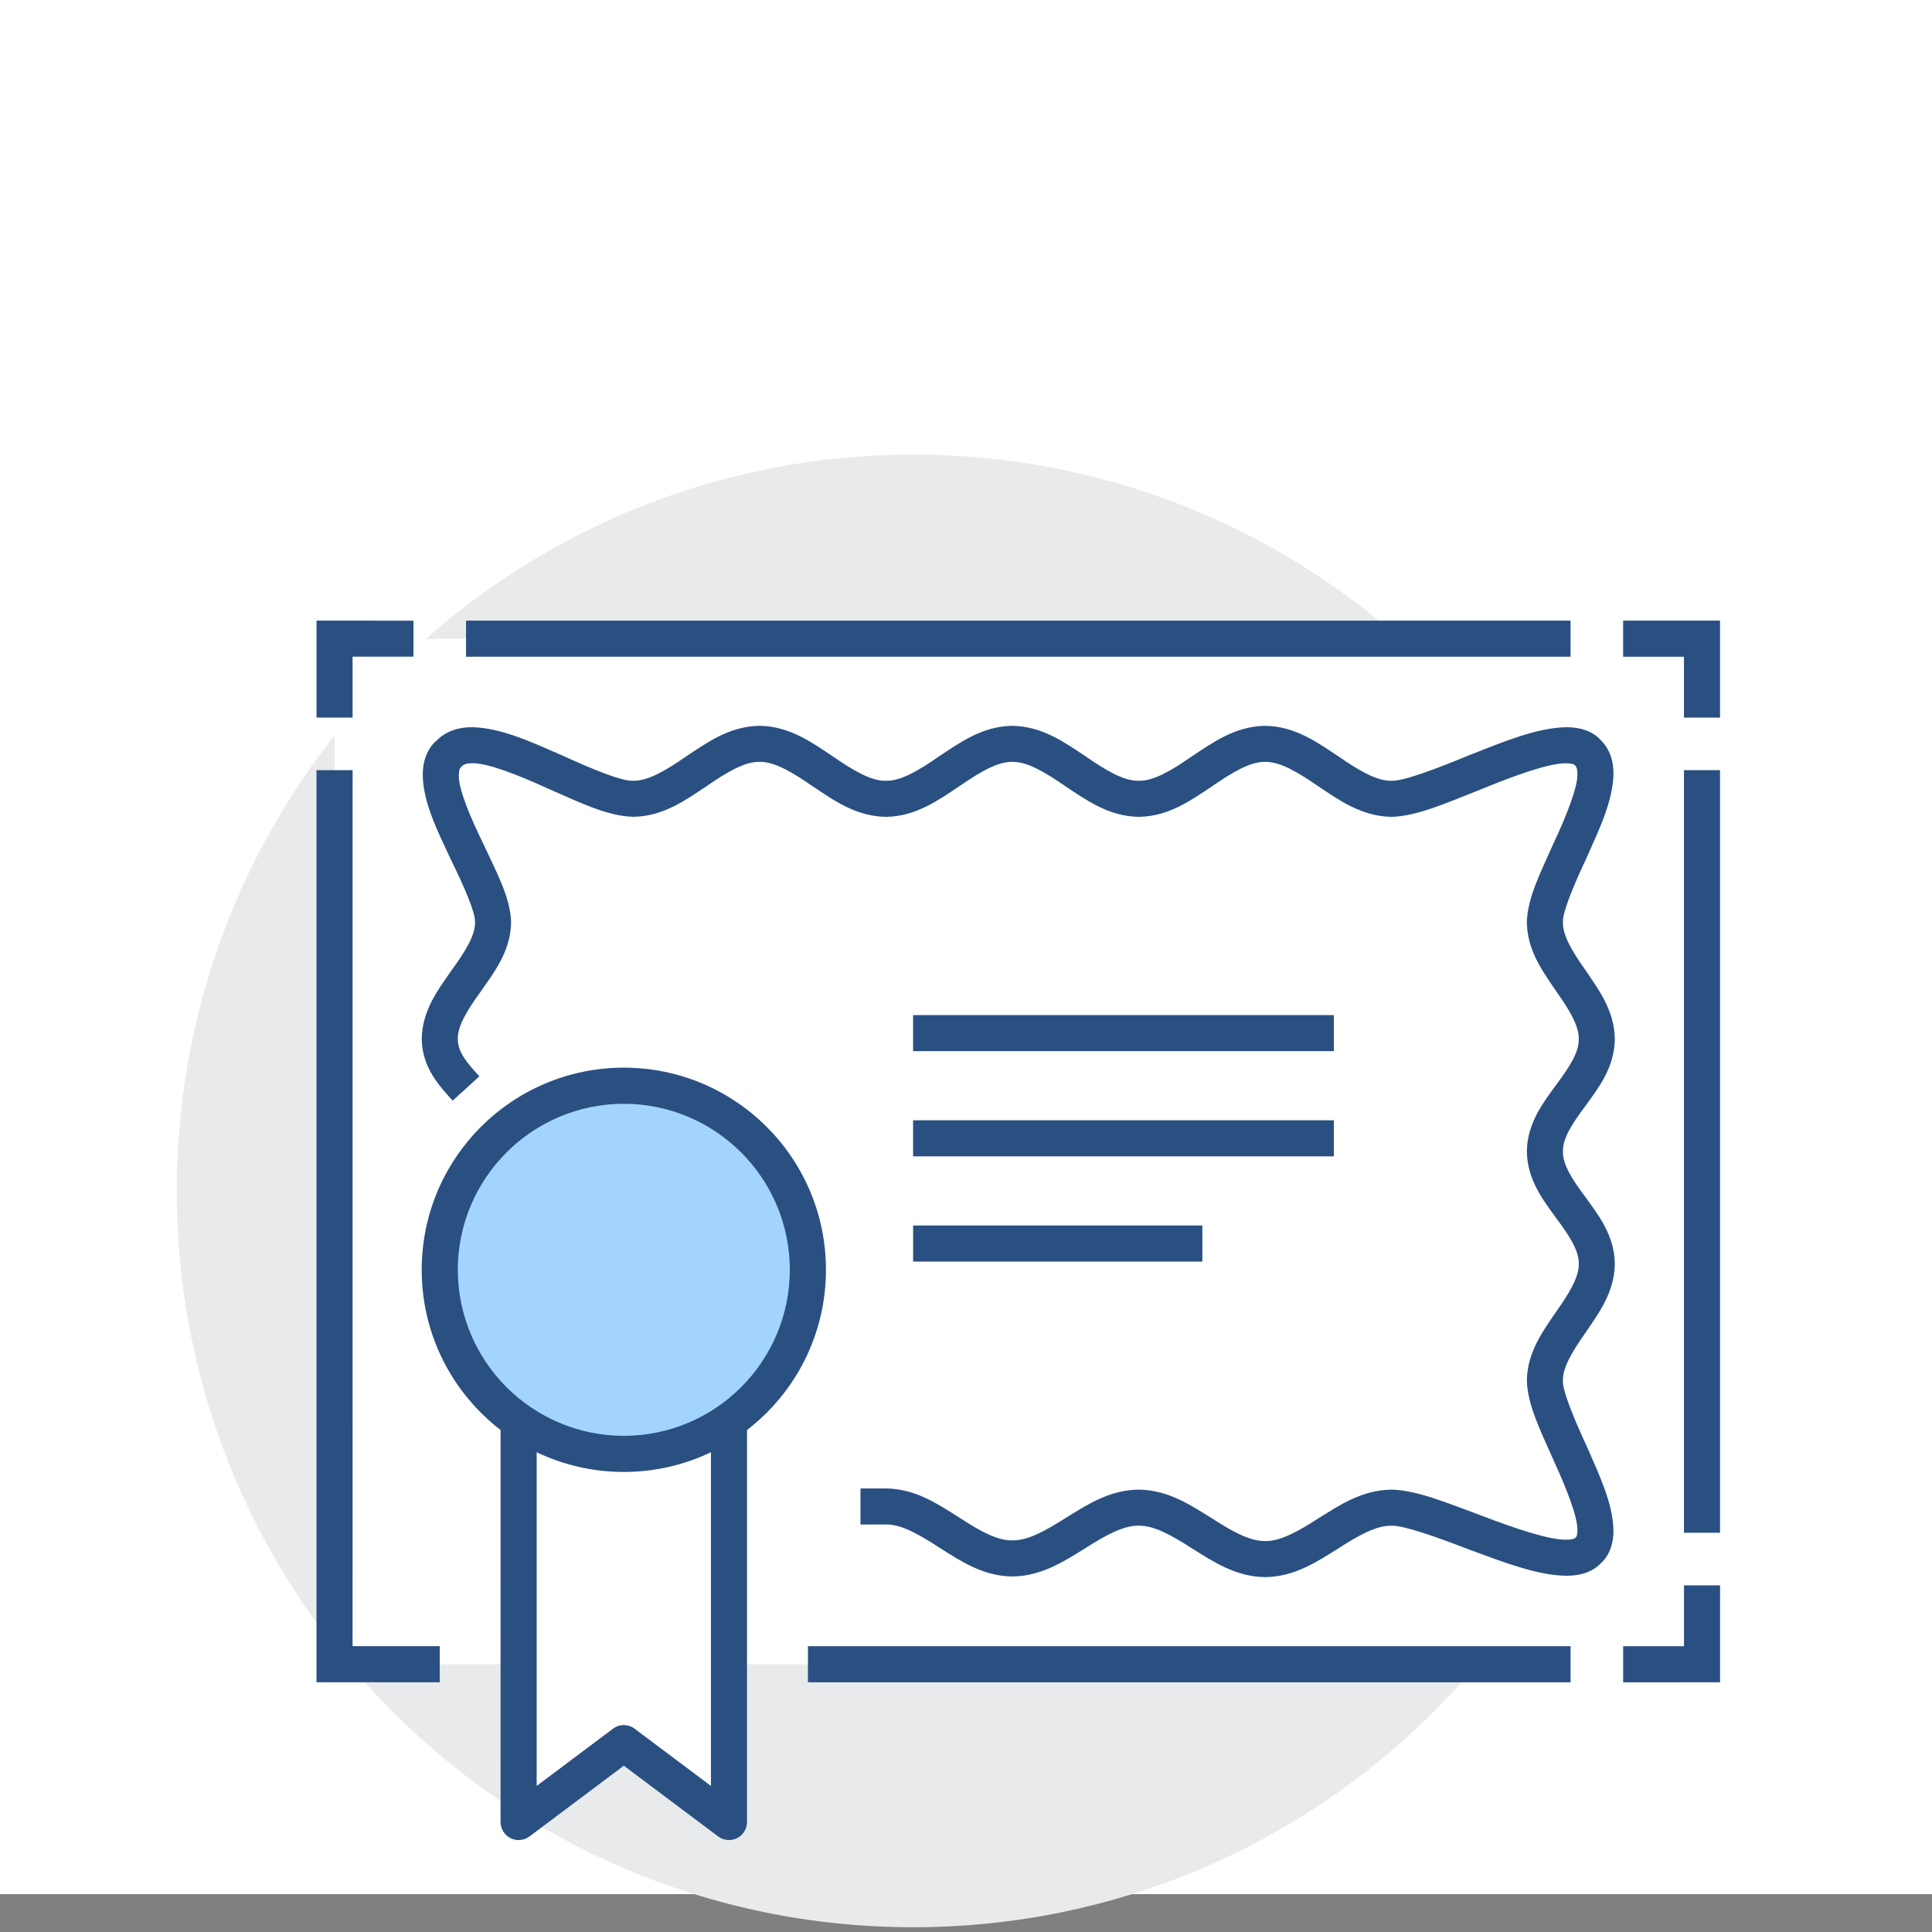
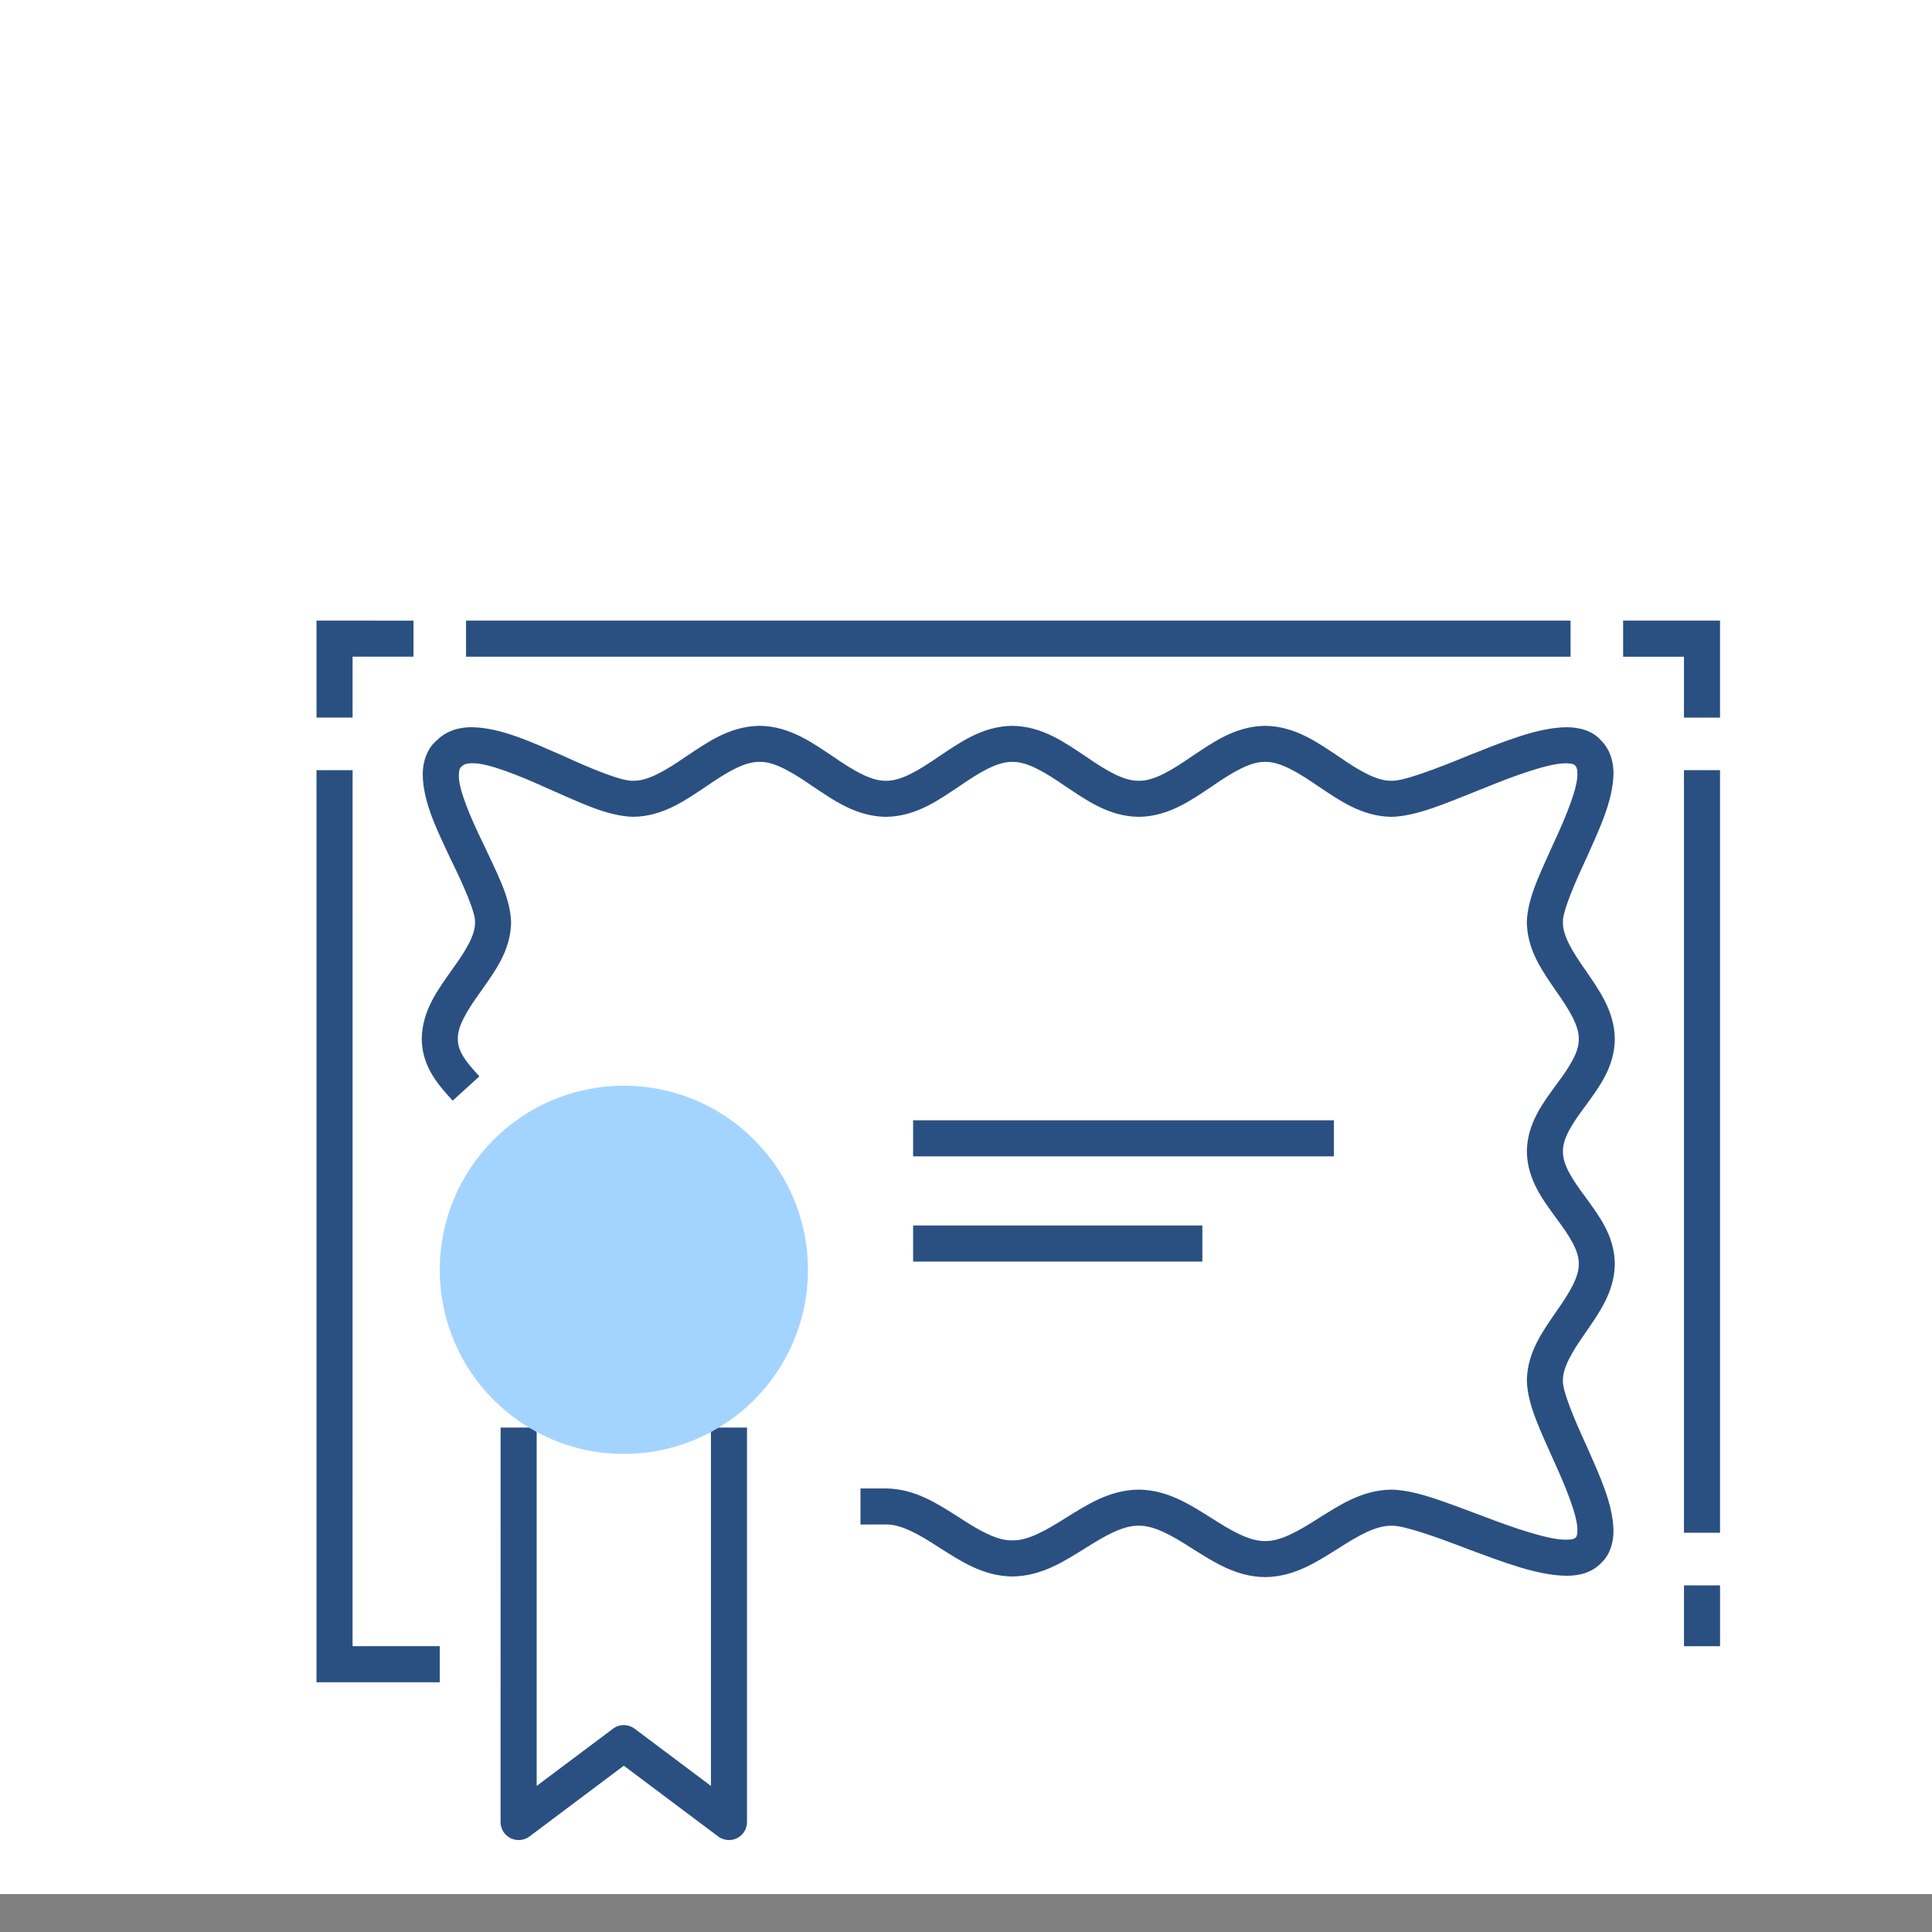
<svg xmlns="http://www.w3.org/2000/svg" width="153" height="153" viewBox="0 0 153 153" fill="none">
  <rect x="0" y="0" width="153" height="153" fill="#808080" stroke="none" />
  <rect width="153" height="150" fill="white" />
-   <path d="M72.312 152.624C104.517 152.624 130.624 126.517 130.624 94.312C130.624 62.107 104.517 36 72.312 36C40.107 36 14 62.107 14 94.312C14 126.517 40.107 152.624 72.312 152.624Z" fill="#E9EAEB" />
  <path d="M134.788 50.58H26.495V131.8H134.788V50.58Z" fill="white" />
-   <path d="M63.982 133.226V130.367H124.376V133.226H63.982Z" fill="#2A5082" />
-   <path d="M128.541 130.367H133.359V125.551H136.216V133.225L128.541 133.228V130.367Z" fill="#2A5082" />
+   <path d="M128.541 130.367H133.359V125.551H136.216V133.225V130.367Z" fill="#2A5082" />
  <path d="M133.357 121.383V60.99H136.214V121.383H133.357Z" fill="#2A5082" />
  <path d="M133.357 56.83V52.009H128.54V49.148H136.214V56.83H133.357Z" fill="#2A5082" />
  <path d="M36.907 52.007V49.148H124.376V52.007H36.907Z" fill="#2A5082" />
  <path d="M25.066 56.827V49.148L32.745 49.151V52.005H27.922V56.827H25.066Z" fill="#2A5082" />
  <path d="M25.065 133.226V60.99H27.924L27.921 130.365H34.825V133.226H25.065Z" fill="#2A5082" />
  <path d="M94.424 122.639C92.811 121.597 91.4 120.801 90.181 120.824C88.955 120.8 87.545 121.591 85.931 122.617C84.326 123.603 82.519 124.823 80.168 124.845C77.8 124.82 75.996 123.566 74.392 122.563C72.779 121.51 71.371 120.703 70.159 120.727L68.144 120.731V117.874H70.159C72.524 117.898 74.328 119.148 75.931 120.155C77.544 121.209 78.956 122.016 80.168 121.987C81.394 122.013 82.804 121.221 84.417 120.195C86.022 119.212 87.829 117.989 90.181 117.967C92.538 117.992 94.344 119.23 95.95 120.225C97.561 121.263 98.972 122.06 100.191 122.04C101.408 122.062 102.82 121.263 104.433 120.225C106.037 119.227 107.845 117.992 110.202 117.967C112.236 118.009 114.697 119.062 117.364 120.04C119.96 121.037 122.684 121.96 124.039 121.931C124.606 121.931 124.729 121.819 124.799 121.743C124.829 121.71 124.912 121.64 124.92 121.21C124.959 120.158 124.053 117.868 123.046 115.68C122.06 113.42 120.97 111.32 120.916 109.334C120.946 107.051 122.224 105.376 123.224 103.894C124.28 102.406 125.059 101.113 125.026 100.087C125.056 99.071 124.305 97.888 123.25 96.482C122.251 95.09 120.947 93.473 120.916 91.187C120.946 88.901 122.251 87.282 123.25 85.891C124.305 84.486 125.058 83.301 125.026 82.288C125.059 81.262 124.282 79.966 123.224 78.479C122.247 77.027 121.004 75.396 120.92 73.194C120.913 73.138 120.91 73.087 120.913 73.041C120.967 71.046 122.063 68.978 123.046 66.749C124.056 64.587 124.959 62.332 124.92 61.263C124.912 60.816 124.826 60.712 124.696 60.576C124.696 60.576 124.593 60.455 124.039 60.449C122.717 60.416 119.991 61.398 117.398 62.464C114.73 63.51 112.274 64.638 110.204 64.688C107.803 64.658 106.006 63.331 104.399 62.269C102.786 61.156 101.371 60.309 100.194 60.336C99.016 60.307 97.6 61.155 95.987 62.269C94.384 63.331 92.582 64.658 90.184 64.688C87.782 64.658 85.984 63.331 84.378 62.269C82.765 61.156 81.349 60.309 80.172 60.336C78.995 60.307 77.58 61.155 75.967 62.269C74.364 63.331 72.562 64.658 70.163 64.688C67.759 64.658 65.958 63.328 64.354 62.266C62.829 61.212 61.476 60.396 60.339 60.336H60.15C58.973 60.307 57.556 61.155 55.945 62.266C54.341 63.328 52.539 64.658 50.142 64.685C48.041 64.634 45.789 63.485 43.379 62.442C41.033 61.372 38.596 60.406 37.375 60.443C36.872 60.45 36.711 60.553 36.535 60.721C36.429 60.823 36.352 60.903 36.337 61.388C36.295 62.452 37.222 64.68 38.267 66.807C39.28 69.005 40.416 71.028 40.476 73.032C40.443 75.33 39.128 76.997 38.102 78.478C37.02 79.963 36.225 81.259 36.258 82.267C36.239 83.247 36.885 84.071 37.962 85.237V85.24L35.848 87.163C34.846 86.044 33.42 84.583 33.4 82.267C33.433 79.969 34.749 78.302 35.775 76.822C36.858 75.337 37.655 74.04 37.618 73.032C37.68 72.339 36.745 70.169 35.689 68.039C34.663 65.833 33.517 63.587 33.479 61.388C33.46 60.419 33.786 59.287 34.605 58.619C35.383 57.839 36.434 57.58 37.374 57.59C39.667 57.623 42.125 58.783 44.541 59.832C46.891 60.912 49.264 61.883 50.142 61.831C51.315 61.859 52.733 61.012 54.344 59.9C55.921 58.857 57.686 57.556 60.023 57.484C60.065 57.48 60.109 57.478 60.15 57.478C62.549 57.507 64.35 58.836 65.954 59.898C67.567 61.013 68.983 61.861 70.163 61.831C71.338 61.861 72.755 61.015 74.365 59.9C75.971 58.839 77.772 57.508 80.171 57.481C82.572 57.51 84.37 58.839 85.977 59.9C87.587 61.013 89.005 61.861 90.182 61.831C91.359 61.861 92.774 61.015 94.384 59.9C95.992 58.839 97.79 57.508 100.191 57.481C102.593 57.51 104.39 58.839 105.996 59.9C107.606 61.013 109.024 61.861 110.201 61.831C111.097 61.879 113.732 60.891 116.328 59.816C118.999 58.763 121.706 57.626 124.037 57.591C124.98 57.589 126.071 57.819 126.772 58.617C127.534 59.36 127.782 60.375 127.777 61.265C127.738 63.435 126.638 65.7 125.643 67.936C124.71 69.916 123.867 71.929 123.775 72.827V73.048C123.742 74.071 124.519 75.367 125.576 76.856C126.575 78.338 127.854 80.012 127.882 82.291C127.855 84.577 126.549 86.192 125.552 87.586C124.493 88.992 123.743 90.174 123.775 91.189C123.745 92.205 124.493 93.387 125.552 94.794C126.549 96.186 127.855 97.803 127.882 100.089C127.852 102.367 126.575 104.04 125.573 105.523C124.52 107.011 123.742 108.307 123.772 109.337C123.717 110.081 124.63 112.321 125.649 114.513C126.641 116.779 127.737 119.06 127.775 121.213C127.785 122.096 127.522 123.112 126.808 123.769C126.015 124.598 124.972 124.789 124.036 124.789C121.739 124.76 119.027 123.702 116.355 122.717C113.756 121.713 111.13 120.783 110.2 120.827C108.979 120.803 107.571 121.6 105.957 122.642C104.354 123.636 102.545 124.873 100.188 124.896C97.832 124.871 96.027 123.633 94.424 122.639ZM123.77 73.04C123.773 73.005 123.772 72.965 123.769 72.924C123.766 72.967 123.767 73.005 123.77 73.04ZM123.232 71.924C123.253 71.939 123.279 71.961 123.304 71.984C123.249 71.931 123.214 71.908 123.199 71.897C123.206 71.902 123.217 71.911 123.232 71.924Z" fill="#2A5082" />
  <path d="M41.073 113.055V144.292L49.403 138.046L57.733 144.292V113.055H41.073Z" fill="white" />
  <path d="M56.875 145.435L49.401 139.83L41.93 145.435C41.494 145.759 40.918 145.811 40.434 145.571C39.947 145.326 39.641 144.835 39.641 144.29L39.644 113.053H42.501V141.431L48.544 136.901C49.051 136.516 49.748 136.519 50.258 136.901L56.301 141.431V113.053H59.157V144.29C59.157 144.832 58.855 145.326 58.367 145.571C58.165 145.671 57.947 145.719 57.731 145.719C57.429 145.719 57.128 145.624 56.875 145.435Z" fill="#2A5082" />
  <path d="M49.405 115.138C57.456 115.138 63.983 108.612 63.983 100.56C63.983 92.509 57.456 85.982 49.405 85.982C41.353 85.982 34.827 92.509 34.827 100.56C34.827 108.612 41.353 115.138 49.405 115.138Z" fill="#A3D4FF" />
-   <path d="M33.396 100.56C33.396 91.719 40.56 84.554 49.403 84.551C58.244 84.554 65.407 91.721 65.41 100.56C65.407 109.399 58.243 116.564 49.403 116.567C40.56 116.564 33.396 109.399 33.396 100.56ZM36.255 100.56C36.268 107.82 42.141 113.694 49.403 113.708C56.664 113.694 62.537 107.82 62.549 100.56C62.537 93.296 56.664 87.424 49.403 87.411C42.141 87.424 36.268 93.296 36.255 100.56Z" fill="#2A5082" />
-   <path d="M72.311 83.243V80.389H105.633V83.243H72.311Z" fill="#2A5082" />
  <path d="M72.311 91.575V88.719H105.633V91.575H72.311Z" fill="#2A5082" />
  <path d="M72.312 99.908V97.049H95.218V99.908H72.312Z" fill="#2A5082" />
</svg>